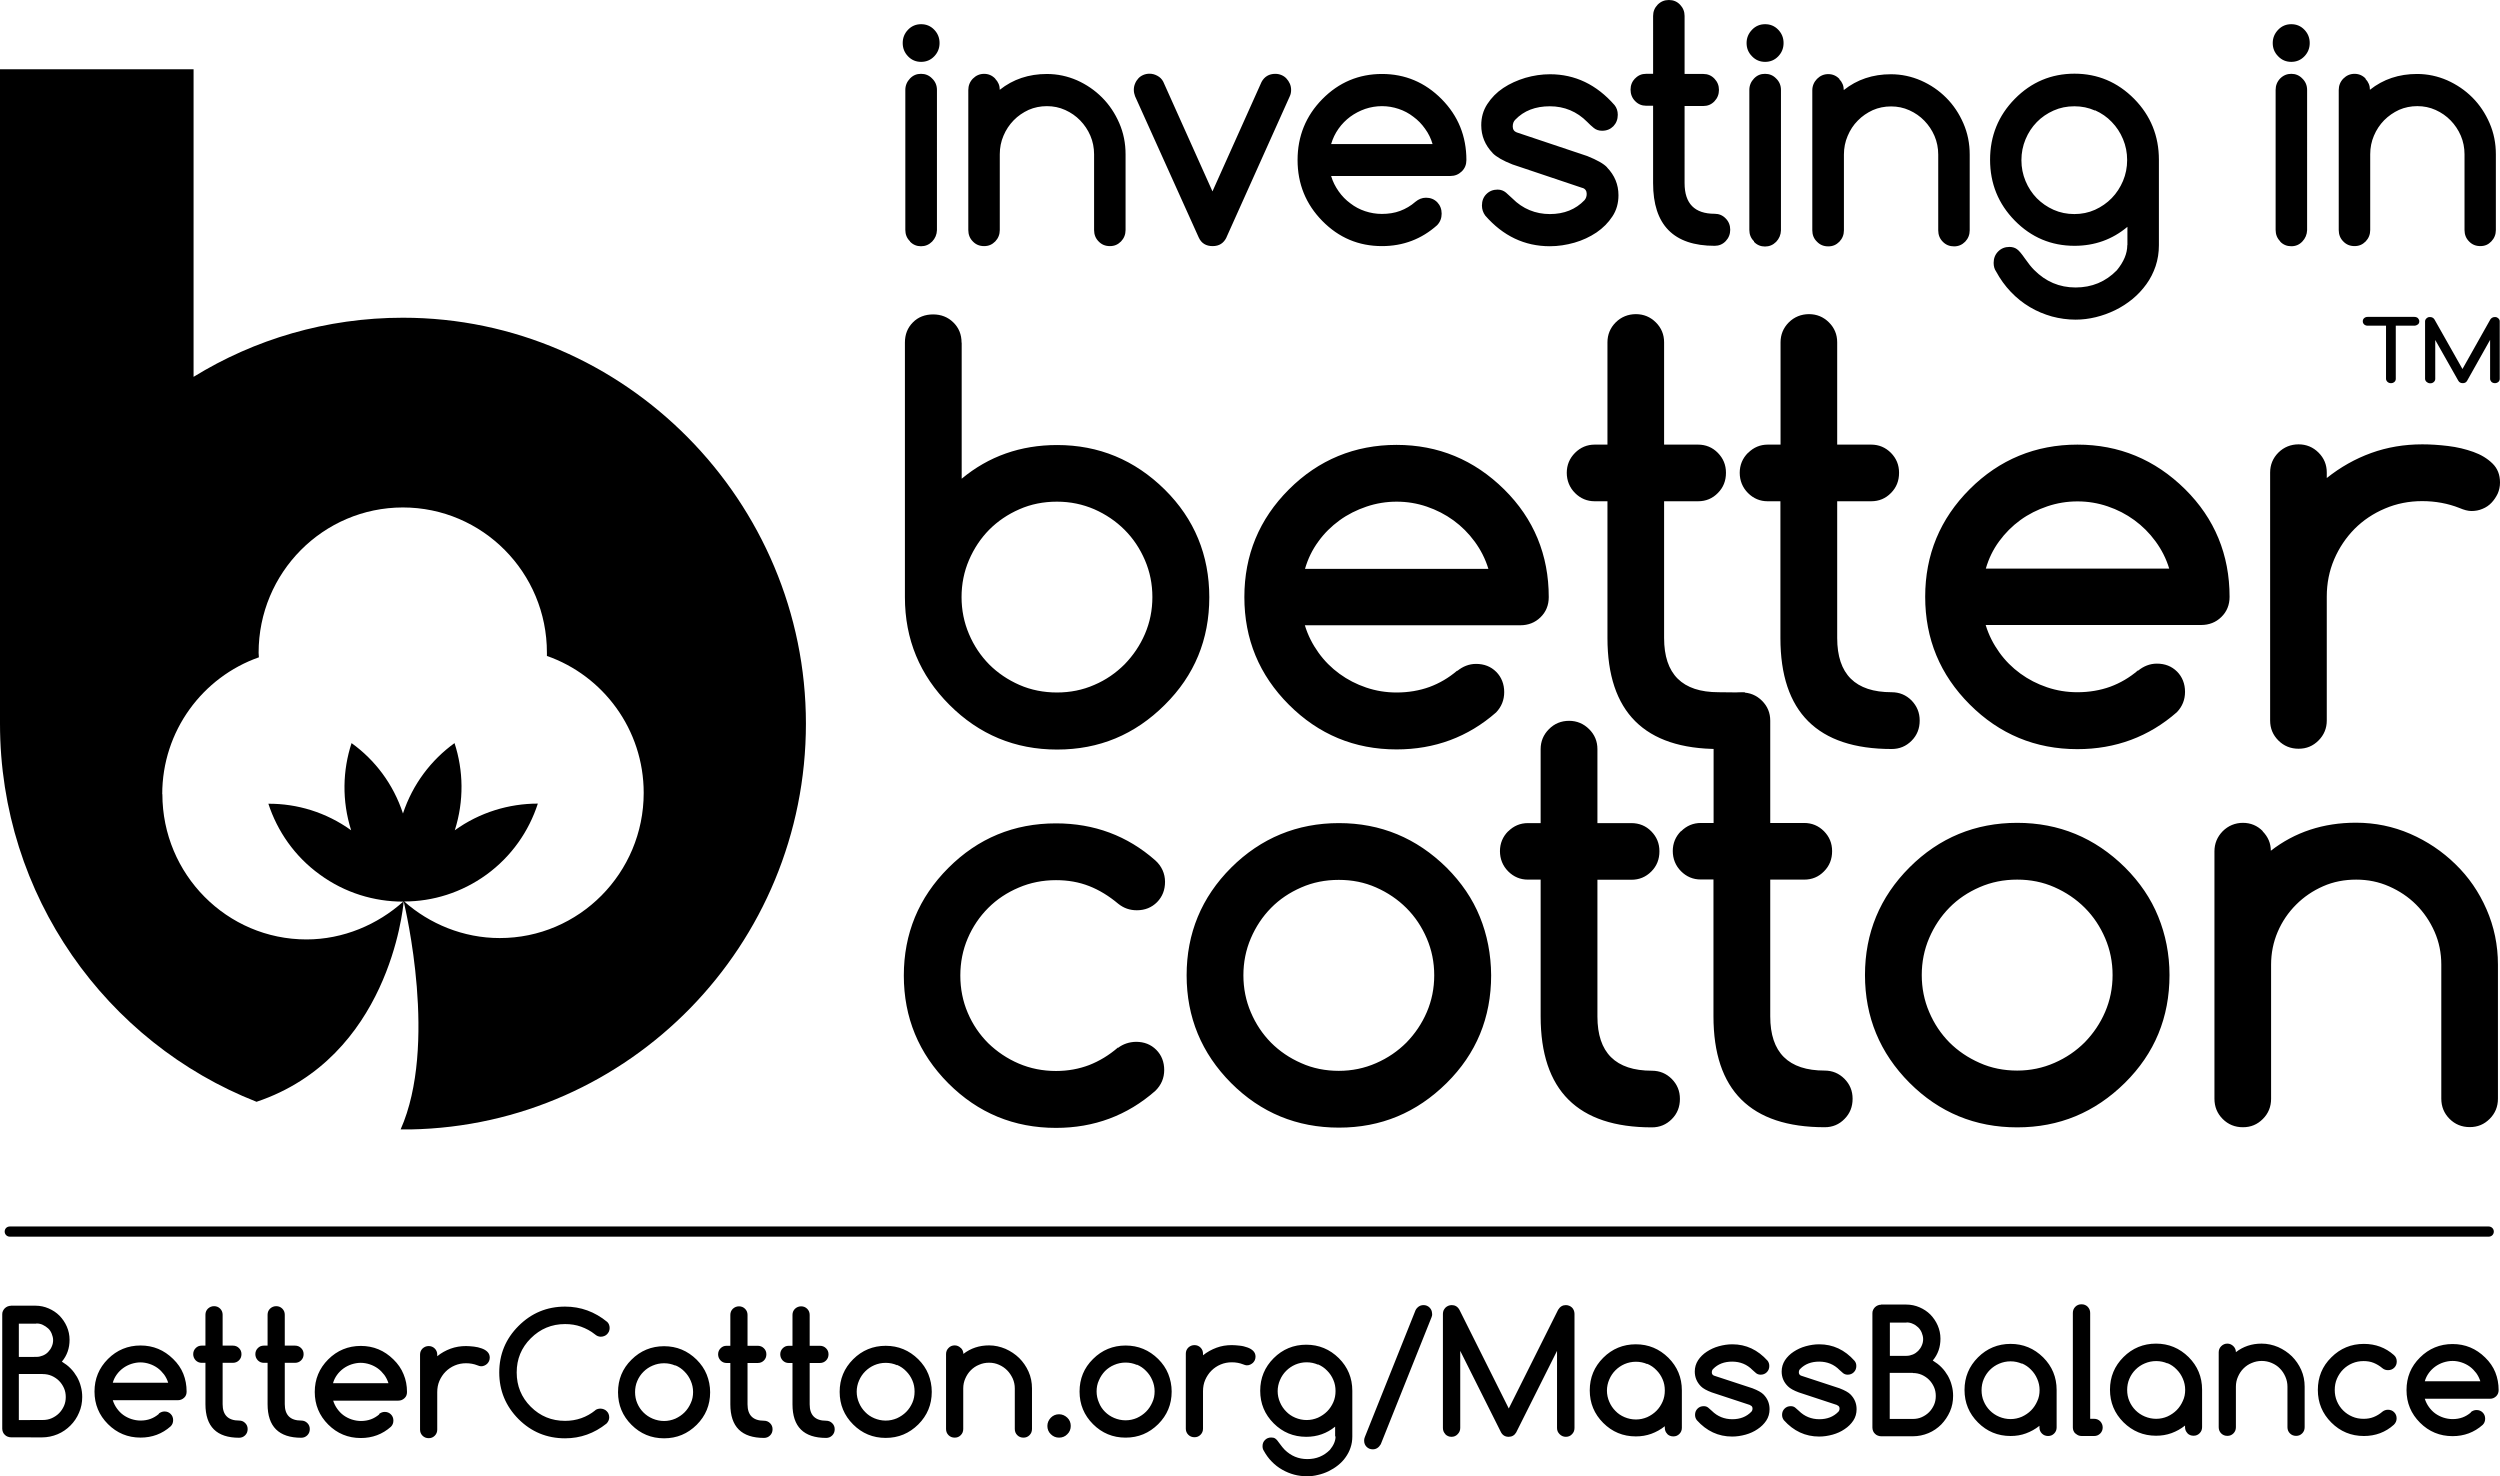
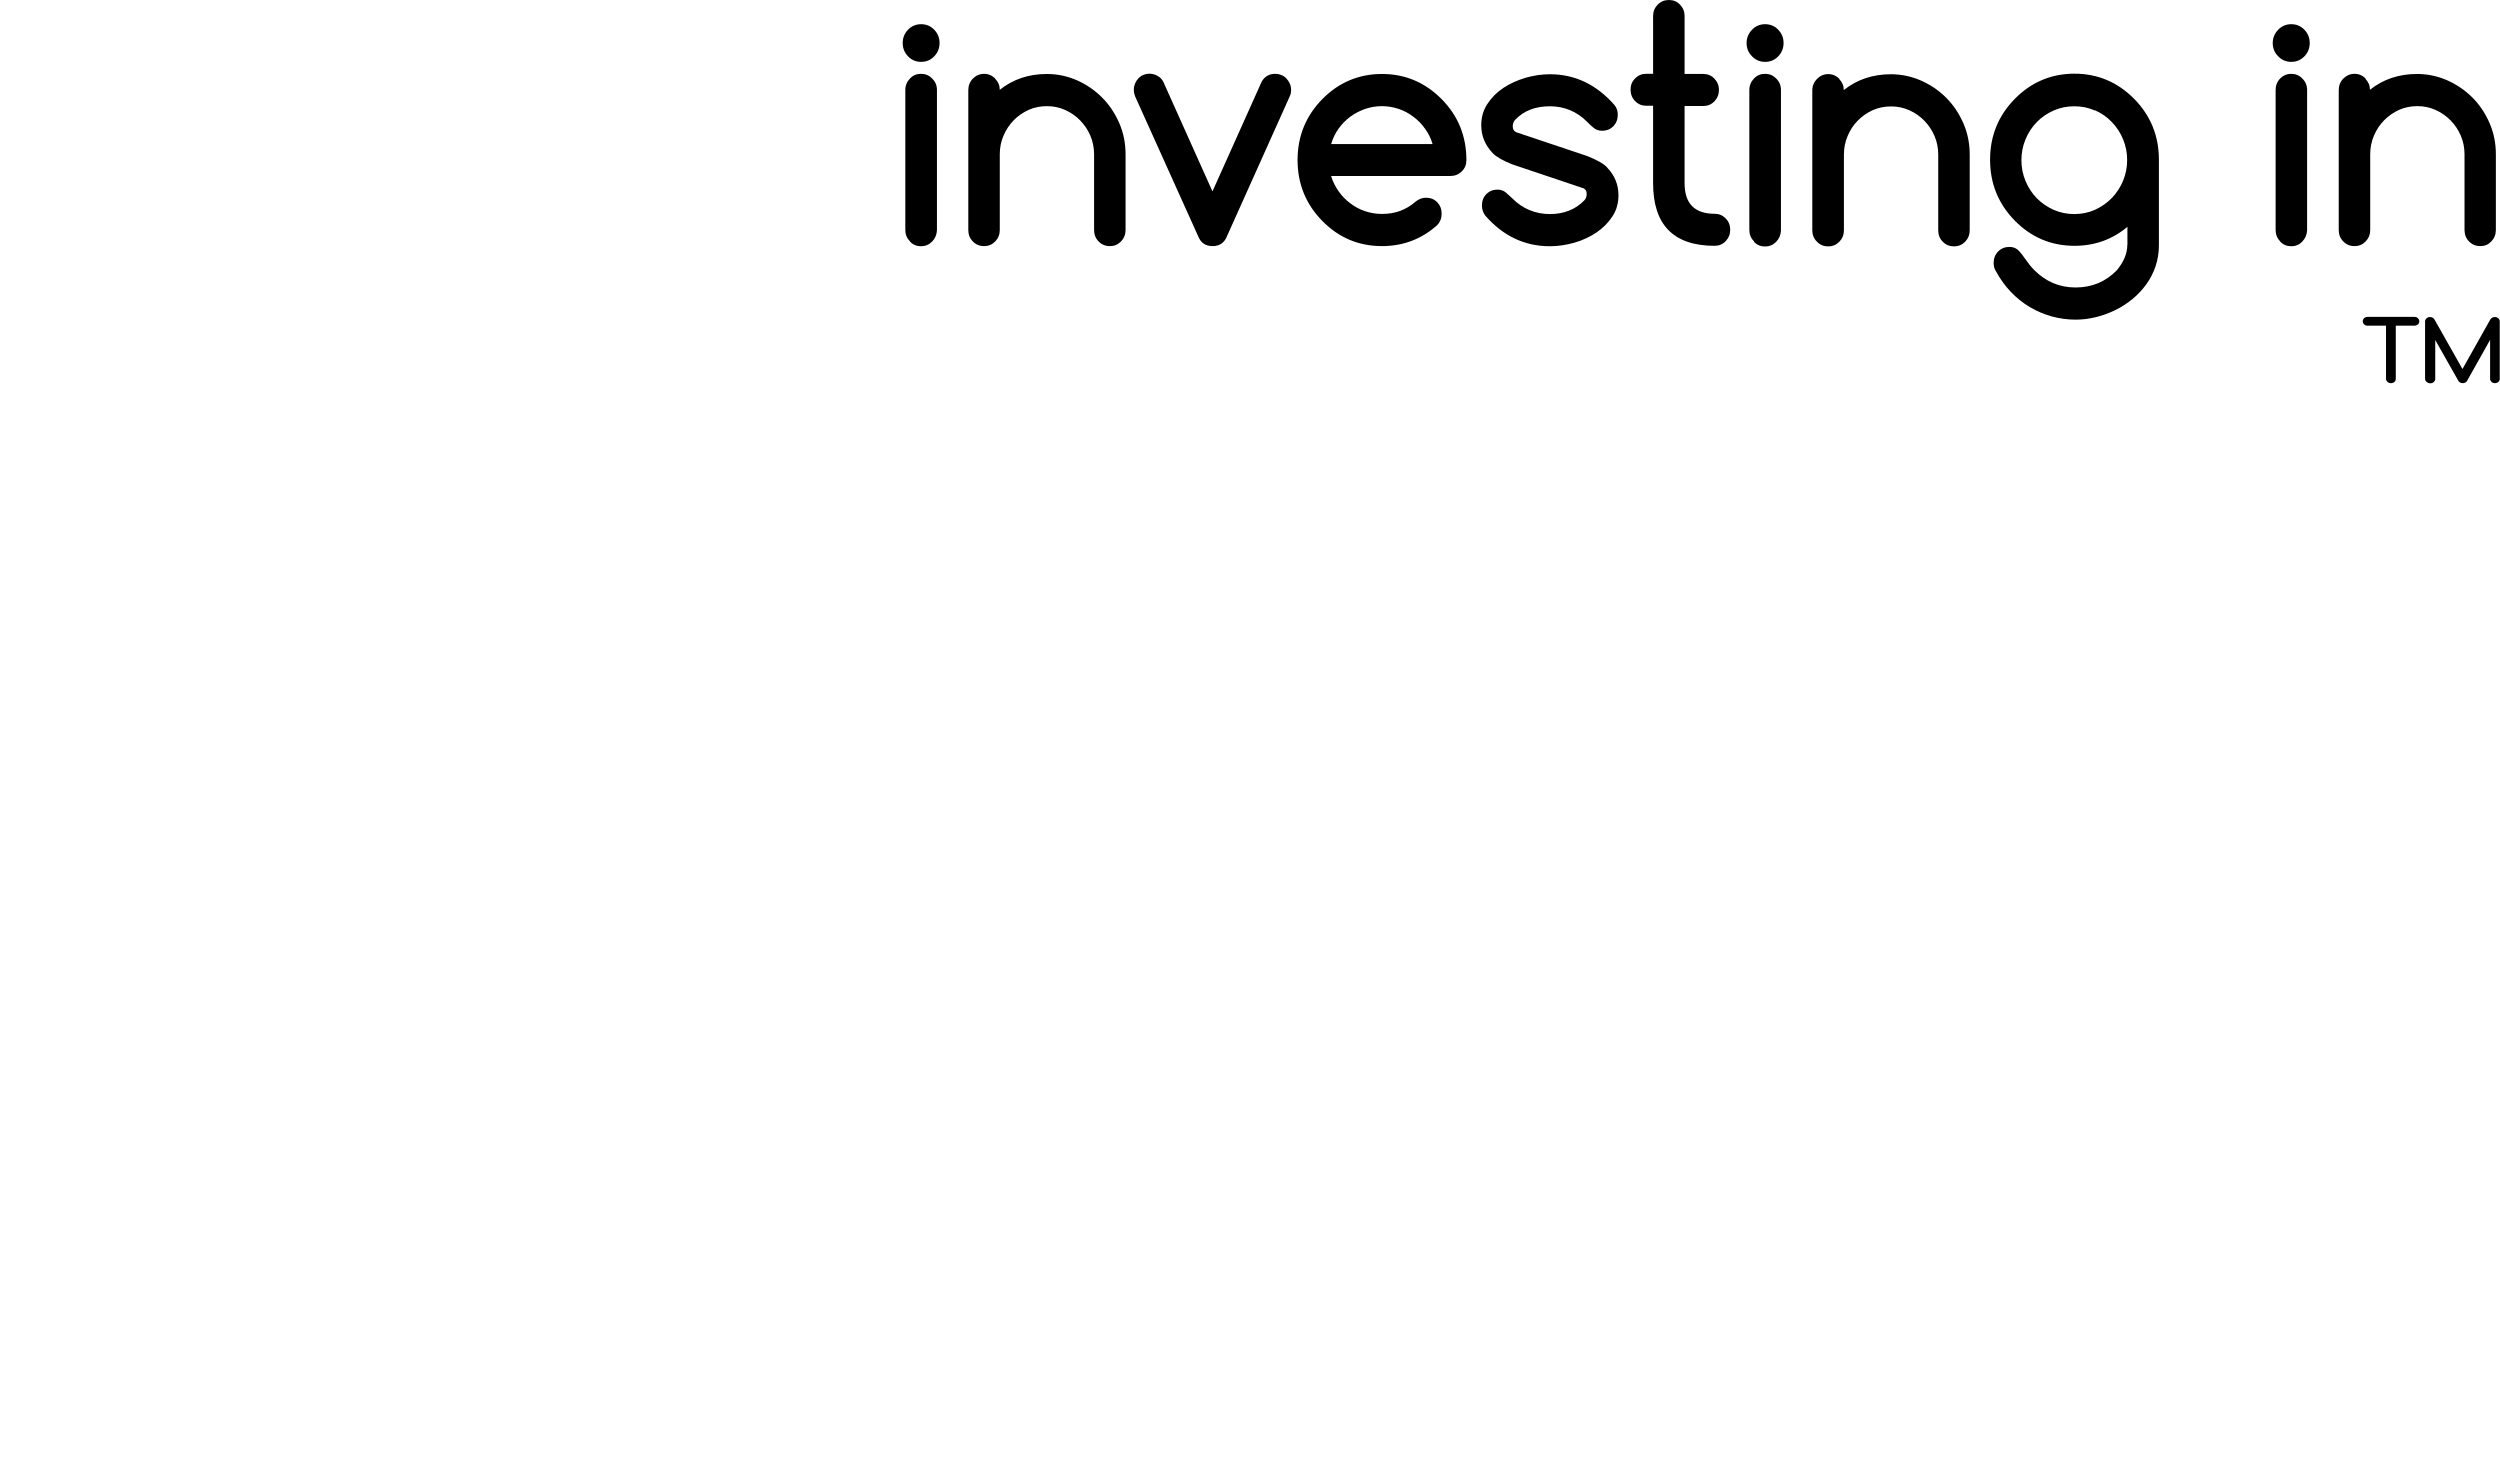
<svg xmlns="http://www.w3.org/2000/svg" id="a" viewBox="0 0 181.84 107.37">
  <path d="M176.52,27.79c.07,.06,.15,.09,.25,.09s.18-.03,.25-.09,.11-.14,.11-.23v-2.83l1.67,2.95c.07,.13,.18,.19,.33,.19,.14,0,.24-.05,.31-.16l1.68-2.99v2.83c0,.09,.04,.16,.1,.23,.07,.06,.16,.09,.25,.09s.18-.03,.25-.09,.1-.14,.1-.23v-4.18s0-.08-.03-.12c-.02-.04-.04-.07-.08-.1-.03-.03-.07-.05-.11-.07s-.09-.02-.14-.02c-.13,0-.24,.06-.32,.17l-2.03,3.61-2.04-3.61c-.07-.11-.18-.17-.32-.17-.05,0-.1,0-.14,.02s-.08,.04-.11,.07c-.03,.03-.06,.06-.08,.1s-.03,.08-.03,.12v4.18c0,.09,.04,.16,.11,.23m-.63-4.18c.07-.06,.1-.14,.1-.23s-.04-.16-.1-.23c-.07-.06-.16-.09-.26-.09h-3.4c-.1,0-.18,.03-.25,.09s-.1,.14-.1,.23,.03,.16,.1,.23c.07,.06,.16,.09,.25,.09h1.34v3.86c0,.09,.04,.16,.11,.23,.07,.06,.15,.09,.25,.09s.18-.03,.25-.09,.1-.14,.1-.23v-3.86h1.34c.1,0,.18-.03,.26-.09" />
-   <path d="M164.59,60.46c-.4-.41-.89-.61-1.45-.61s-1.07,.21-1.47,.61c-.4,.41-.6,.9-.6,1.46v18c0,.58,.2,1.07,.6,1.47,.4,.4,.89,.6,1.47,.6s1.05-.2,1.45-.6,.6-.89,.6-1.47v-9.75c0-.84,.16-1.64,.48-2.39,.32-.75,.77-1.41,1.34-1.98,.57-.57,1.22-1.01,1.97-1.34s1.55-.48,2.4-.48,1.64,.16,2.39,.49,1.41,.77,1.97,1.33c.56,.56,1.01,1.22,1.34,1.97s.49,1.55,.49,2.39v9.75c0,.58,.2,1.07,.6,1.47,.4,.4,.89,.6,1.47,.6s1.05-.2,1.45-.6,.6-.89,.6-1.47v-9.75c0-1.42-.28-2.76-.83-4.02-.55-1.26-1.3-2.35-2.26-3.28-.95-.93-2.05-1.67-3.29-2.21-1.25-.54-2.56-.81-3.95-.81-2.37,0-4.44,.68-6.19,2.04,0-.54-.2-1.01-.6-1.42m-15.14,4.07c.84,.37,1.58,.87,2.21,1.5s1.12,1.37,1.48,2.21,.54,1.73,.54,2.68-.18,1.84-.54,2.68c-.36,.84-.86,1.57-1.48,2.21-.63,.63-1.36,1.13-2.21,1.5-.84,.37-1.75,.56-2.71,.56s-1.89-.18-2.73-.56c-.84-.37-1.58-.87-2.2-1.49-.62-.63-1.11-1.36-1.47-2.21-.36-.84-.54-1.74-.54-2.69s.18-1.85,.54-2.69c.36-.84,.85-1.58,1.47-2.21s1.35-1.12,2.2-1.49,1.75-.55,2.73-.55,1.87,.18,2.71,.55m7.55,2.14c-.53-1.31-1.34-2.5-2.42-3.58-2.19-2.16-4.8-3.24-7.84-3.24s-5.67,1.08-7.83,3.24c-2.16,2.16-3.24,4.78-3.24,7.83s1.08,5.67,3.24,7.84c2.16,2.16,4.77,3.24,7.83,3.24s5.65-1.08,7.84-3.24c2.16-2.14,3.24-4.75,3.24-7.84,0-1.53-.29-2.95-.82-4.25m-34.71-6.22c-.4,.4-.6,.89-.6,1.45s.2,1.07,.6,1.47,.88,.6,1.43,.6h.93v9.95c0,5.38,2.7,8.07,8.09,8.07,.57,0,1.05-.2,1.44-.6,.4-.4,.59-.89,.59-1.47s-.2-1.05-.59-1.45c-.4-.4-.88-.6-1.44-.6-2.64,0-3.96-1.31-3.96-3.94v-9.95h2.47c.57,0,1.05-.2,1.44-.6,.4-.4,.59-.89,.59-1.47s-.2-1.05-.59-1.45c-.4-.4-.88-.6-1.44-.6h-2.47v-7.44c0-.57-.2-1.05-.6-1.45-.4-.4-.89-.6-1.45-.6s-1.07,.2-1.47,.6c-.4,.4-.6,.89-.6,1.45v7.44h-.93c-.55,0-1.03,.2-1.43,.6m-12.58,0c-.4,.4-.6,.89-.6,1.45s.2,1.07,.6,1.47,.88,.6,1.43,.6h.93v9.95c0,5.38,2.7,8.07,8.09,8.07,.57,0,1.05-.2,1.45-.6,.4-.4,.59-.89,.59-1.47s-.2-1.05-.59-1.45c-.4-.4-.88-.6-1.45-.6-2.64,0-3.96-1.31-3.96-3.94v-9.95h2.47c.57,0,1.05-.2,1.45-.6,.4-.4,.59-.89,.59-1.47s-.2-1.05-.59-1.45-.88-.6-1.45-.6h-2.47v-5.38c0-.57-.2-1.05-.6-1.45s-.89-.61-1.46-.61-1.07,.2-1.47,.61c-.4,.4-.6,.89-.6,1.45v5.38h-.93c-.55,0-1.03,.2-1.43,.6m-9.61,4.08c.84,.37,1.58,.87,2.21,1.5s1.12,1.37,1.48,2.21,.54,1.73,.54,2.68-.18,1.84-.54,2.68c-.36,.84-.86,1.57-1.48,2.21-.63,.63-1.36,1.13-2.21,1.5-.84,.37-1.75,.56-2.71,.56s-1.89-.18-2.73-.56c-.85-.37-1.58-.87-2.2-1.49-.62-.63-1.11-1.36-1.47-2.21-.36-.84-.54-1.74-.54-2.69s.18-1.85,.54-2.69c.36-.84,.85-1.58,1.47-2.21s1.35-1.12,2.2-1.49c.84-.37,1.75-.55,2.73-.55s1.87,.18,2.71,.55m7.55,2.14c-.53-1.31-1.34-2.5-2.42-3.58-2.19-2.16-4.8-3.24-7.83-3.24s-5.67,1.08-7.84,3.24c-2.16,2.16-3.24,4.78-3.24,7.83s1.08,5.67,3.24,7.84c2.16,2.16,4.78,3.24,7.84,3.24s5.64-1.08,7.83-3.24c2.16-2.14,3.24-4.75,3.24-7.84-.01-1.53-.29-2.95-.82-4.25m-26.32,9.5c-.66,.57-1.36,.99-2.1,1.28-.74,.28-1.54,.43-2.41,.43-.96,0-1.87-.18-2.71-.54s-1.58-.86-2.22-1.48c-.63-.63-1.13-1.36-1.49-2.21-.36-.84-.54-1.75-.54-2.71s.18-1.87,.54-2.71,.86-1.58,1.49-2.21,1.37-1.12,2.22-1.48c.84-.36,1.75-.54,2.71-.54,.87,0,1.67,.14,2.41,.43,.74,.29,1.44,.72,2.12,1.29,.4,.32,.84,.47,1.35,.47,.59,0,1.08-.2,1.47-.59,.39-.4,.58-.89,.58-1.48s-.24-1.14-.71-1.56c-2.03-1.79-4.44-2.69-7.22-2.69-3.06,0-5.67,1.08-7.83,3.24s-3.24,4.78-3.24,7.83,1.08,5.67,3.24,7.84c2.16,2.16,4.77,3.24,7.83,3.24,2.77,0,5.18-.9,7.22-2.69,.44-.43,.65-.94,.65-1.52s-.19-1.08-.58-1.47-.88-.58-1.47-.58c-.5,.01-.94,.16-1.31,.44" />
-   <path d="M168.64,32.92c-.4-.4-.89-.6-1.45-.6s-1.07,.2-1.47,.6c-.4,.4-.6,.89-.6,1.45v18.04c0,.57,.2,1.05,.6,1.45,.4,.4,.89,.6,1.47,.6s1.05-.2,1.45-.6c.4-.4,.6-.89,.6-1.45v-9.02c0-.96,.18-1.87,.54-2.71s.86-1.58,1.48-2.21c.63-.63,1.36-1.12,2.21-1.48,.84-.36,1.75-.54,2.71-.54s1.88,.17,2.71,.5c.33,.14,.62,.22,.87,.22,.29,0,.56-.05,.81-.16,.25-.1,.47-.25,.65-.44s.33-.41,.45-.66c.11-.25,.17-.52,.17-.81,0-.57-.18-1.03-.55-1.39-.37-.36-.83-.64-1.39-.84s-1.17-.35-1.84-.43c-.66-.08-1.29-.12-1.87-.12-1.32,0-2.56,.21-3.72,.63-1.16,.42-2.24,1.03-3.23,1.82v-.4c0-.57-.2-1.05-.6-1.45m-13.13,15.84c-.62,.53-1.29,.92-2.02,1.19-.72,.26-1.52,.4-2.39,.4-.77,0-1.5-.12-2.21-.36s-1.35-.57-1.94-1-1.1-.94-1.53-1.54c-.43-.6-.77-1.26-.99-1.99h15.67c.58,0,1.07-.19,1.47-.58,.4-.39,.6-.88,.6-1.47,0-1.53-.27-2.95-.81-4.26s-1.35-2.5-2.43-3.57c-2.19-2.16-4.8-3.24-7.83-3.24s-5.67,1.08-7.83,3.24-3.24,4.77-3.24,7.83,1.08,5.67,3.24,7.83c2.16,2.16,4.77,3.25,7.83,3.25,2.78,0,5.2-.9,7.24-2.69,.39-.41,.59-.9,.59-1.48s-.2-1.09-.58-1.47c-.39-.39-.88-.58-1.47-.58-.51,0-.97,.19-1.36,.51m-11.08-7.42c.21-.73,.53-1.39,.97-1.99,.44-.6,.95-1.11,1.54-1.54s1.25-.76,1.96-1,1.44-.36,2.2-.36,1.48,.12,2.19,.36,1.35,.57,1.94,1,1.1,.94,1.54,1.54c.44,.6,.78,1.26,1,1.99h-13.34Zm-17.3-8.42c-.4,.4-.6,.89-.6,1.45s.2,1.07,.6,1.47,.88,.6,1.43,.6h.93v9.95c0,5.38,2.7,8.07,8.09,8.07,.57,0,1.05-.2,1.45-.6,.4-.4,.59-.89,.59-1.47s-.2-1.05-.59-1.46c-.4-.4-.88-.6-1.45-.6-2.64,0-3.96-1.31-3.96-3.94v-9.95h2.47c.57,0,1.05-.2,1.44-.6,.4-.4,.59-.89,.59-1.47s-.2-1.05-.59-1.45c-.4-.4-.88-.6-1.44-.6h-2.47v-7.44c0-.57-.2-1.05-.6-1.45-.4-.4-.89-.6-1.45-.6s-1.07,.2-1.47,.6-.6,.89-.6,1.45v7.44h-.93c-.55,0-1.03,.2-1.43,.6m-12.59,0c-.4,.4-.6,.89-.6,1.45s.2,1.07,.6,1.47,.88,.6,1.43,.6h.93v9.95c0,5.38,2.7,8.07,8.09,8.07,.57,0,1.05-.2,1.44-.6,.4-.4,.59-.89,.59-1.47s.26-1.64-.14-2.04c0,0-1.34-.02-1.9-.02-2.64,0-3.96-1.31-3.96-3.94v-9.95h2.47c.57,0,1.05-.2,1.44-.6,.4-.4,.59-.89,.59-1.47s-.2-1.05-.59-1.45-.88-.6-1.44-.6h-2.47v-7.44c0-.57-.2-1.05-.6-1.45-.4-.4-.89-.6-1.45-.6s-1.07,.2-1.47,.6-.6,.89-.6,1.45v7.44h-.93c-.55,0-1.03,.2-1.43,.6m-8.57,15.84c-.62,.53-1.29,.92-2.02,1.19-.72,.26-1.52,.4-2.39,.4-.77,0-1.5-.12-2.21-.36s-1.35-.57-1.94-1c-.59-.43-1.1-.94-1.53-1.54-.43-.6-.77-1.26-.99-1.99h15.67c.58,0,1.07-.19,1.47-.58,.4-.39,.6-.88,.6-1.47,0-1.53-.27-2.95-.81-4.26s-1.35-2.5-2.43-3.57c-2.19-2.16-4.8-3.24-7.83-3.24s-5.67,1.08-7.83,3.24-3.24,4.77-3.24,7.83,1.08,5.67,3.24,7.83c2.16,2.16,4.77,3.25,7.83,3.25,2.78,0,5.2-.9,7.24-2.69,.39-.41,.59-.9,.59-1.48s-.2-1.09-.58-1.47c-.39-.39-.88-.58-1.47-.58-.51,0-.97,.19-1.36,.51m-11.08-7.42c.21-.73,.53-1.39,.97-1.99,.43-.6,.95-1.11,1.54-1.54,.59-.43,1.25-.76,1.96-1s1.44-.36,2.2-.36,1.48,.12,2.19,.36c.7,.24,1.35,.57,1.94,1,.59,.43,1.1,.94,1.54,1.54,.44,.6,.78,1.26,1,1.99h-13.34Zm-24.98-16.46c0-.59-.2-1.08-.6-1.47s-.89-.58-1.47-.58-1.09,.19-1.47,.58c-.39,.39-.58,.88-.58,1.47v18.52c0,3.06,1.08,5.67,3.24,7.83,2.16,2.16,4.77,3.25,7.83,3.25s5.65-1.08,7.83-3.25c2.16-2.14,3.24-4.75,3.24-7.83,0-1.53-.27-2.95-.81-4.26s-1.35-2.5-2.43-3.57c-2.19-2.16-4.8-3.24-7.83-3.24-2.66,0-4.98,.82-6.94,2.45v-9.89h0Zm4.21,24.9c-.84-.37-1.58-.87-2.2-1.49-.62-.63-1.11-1.36-1.47-2.21s-.54-1.74-.54-2.69,.18-1.85,.54-2.69,.85-1.58,1.47-2.21c.62-.62,1.35-1.12,2.2-1.49,.84-.37,1.75-.55,2.73-.55s1.87,.19,2.71,.55c.84,.37,1.58,.87,2.21,1.5s1.12,1.37,1.48,2.21,.54,1.73,.54,2.68-.18,1.84-.54,2.68-.86,1.57-1.48,2.21c-.63,.63-1.36,1.14-2.21,1.5-.84,.37-1.75,.55-2.71,.55s-1.89-.18-2.73-.55" />
-   <path d="M11.8,57.77c0-4.61,2.94-8.52,7.03-9.96,0-.11-.02-.21-.02-.33,0-5.83,4.69-10.56,10.49-10.57,5.79,0,10.49,4.73,10.48,10.57,0,.07,0,.14,0,.23,4.09,1.43,7.04,5.35,7.04,9.96,0,5.83-4.7,10.57-10.48,10.56-2.64,0-5.1-1.03-6.94-2.66,2.08,0,4.17-.64,5.98-1.95,1.83-1.33,3.09-3.16,3.74-5.17-2.09,0-4.22,.63-6.04,1.94,.68-2.14,.63-4.35-.02-6.34-1.7,1.23-3.04,2.98-3.75,5.12-.7-2.14-2.04-3.9-3.74-5.12-.65,1.99-.71,4.19-.03,6.34-1.82-1.31-3.93-1.94-6.02-1.93,.65,1.99,1.91,3.83,3.74,5.15,1.83,1.34,3.96,1.97,6.06,1.97h.01c-1.86,1.67-4.36,2.75-7.04,2.75-5.78,0-10.48-4.73-10.48-10.57M0,5.04V52.64c0,12.52,7.74,23.21,18.66,27.5h0c9.58-3.22,10.65-13.96,10.7-14.55h.01c.12,.54,2.48,10.45-.23,16.56h.72c15.93-.3,28.76-13.4,28.76-29.52s-13.12-29.52-29.31-29.52c-5.58,0-10.8,1.57-15.23,4.3V5.04H0Z" />
  <path d="M172.07,5.72c-.22-.23-.49-.35-.81-.35s-.59,.12-.82,.35c-.22,.23-.33,.51-.33,.83v10.18c0,.33,.11,.61,.33,.83,.22,.23,.49,.34,.82,.34s.58-.11,.81-.34c.22-.23,.33-.51,.33-.83v-5.51c0-.48,.09-.93,.27-1.35,.18-.43,.43-.8,.74-1.12,.32-.32,.68-.57,1.09-.76,.41-.18,.86-.27,1.33-.27s.91,.09,1.33,.28c.42,.19,.78,.44,1.09,.76,.31,.32,.56,.69,.74,1.11,.18,.42,.27,.88,.27,1.35v5.51c0,.33,.11,.61,.33,.83,.22,.23,.49,.34,.82,.34s.58-.11,.8-.34,.33-.51,.33-.83v-5.51c0-.8-.15-1.56-.46-2.27-.31-.71-.72-1.33-1.25-1.86s-1.14-.94-1.83-1.25c-.69-.3-1.42-.46-2.19-.46-1.32,0-2.46,.38-3.43,1.15,0-.31-.11-.57-.33-.8m-6.2,11.84c.22,.23,.49,.34,.81,.34s.58-.11,.8-.34,.34-.51,.35-.83V6.54c0-.33-.12-.61-.35-.83-.22-.23-.49-.34-.8-.34s-.58,.11-.81,.34c-.22,.23-.33,.51-.33,.83v10.18c0,.33,.11,.61,.33,.83m1.76-15.39c-.26-.27-.58-.4-.95-.4s-.69,.13-.95,.4-.4,.59-.4,.97,.13,.7,.4,.97c.26,.27,.58,.4,.95,.4s.69-.13,.95-.4,.39-.59,.39-.97-.13-.7-.39-.97m-12.88,15.68c0,.59-.25,1.2-.76,1.82-.82,.84-1.82,1.25-3,1.25s-2.18-.43-3.02-1.28c-.19-.19-.41-.46-.66-.82s-.44-.59-.59-.69c-.14-.1-.32-.16-.54-.16-.33,0-.6,.11-.82,.33s-.33,.5-.33,.83c0,.25,.06,.46,.18,.63,.29,.54,.65,1.04,1.07,1.48,.42,.44,.88,.81,1.39,1.11,.5,.3,1.04,.52,1.6,.68,.56,.15,1.14,.23,1.72,.23,.49,0,.98-.06,1.47-.18s.96-.29,1.41-.51,.87-.49,1.26-.81,.72-.68,1.01-1.08,.51-.84,.67-1.31c.16-.48,.24-.99,.24-1.52v-6.22c0-1.73-.6-3.21-1.8-4.43-1.21-1.22-2.66-1.83-4.34-1.83s-3.14,.61-4.34,1.83-1.8,2.7-1.8,4.43,.6,3.21,1.8,4.43c1.2,1.22,2.65,1.83,4.34,1.83,1.47,0,2.75-.46,3.85-1.38v1.33h-.01Zm-2.35-9.82c.47,.21,.88,.49,1.22,.85,.35,.36,.62,.77,.82,1.25s.3,.98,.3,1.52-.1,1.04-.3,1.52c-.2,.47-.47,.89-.82,1.25s-.76,.64-1.22,.85c-.47,.21-.97,.31-1.5,.31s-1.04-.1-1.51-.31-.87-.49-1.22-.84c-.34-.35-.62-.77-.82-1.25-.2-.48-.3-.98-.3-1.52s.1-1.04,.3-1.52c.2-.48,.47-.89,.82-1.25,.34-.35,.75-.63,1.22-.84s.97-.31,1.51-.31,1.03,.1,1.5,.31m-18.59-2.3c-.22-.23-.49-.35-.81-.35s-.59,.12-.82,.35c-.22,.23-.34,.51-.34,.83v10.18c0,.33,.11,.61,.34,.83,.22,.23,.49,.34,.82,.34s.58-.11,.81-.34c.22-.23,.33-.51,.33-.83v-5.51c0-.48,.09-.93,.27-1.35,.18-.43,.42-.8,.74-1.12,.31-.32,.68-.57,1.09-.76,.41-.18,.86-.27,1.33-.27s.91,.09,1.33,.28c.42,.19,.78,.44,1.09,.76,.31,.32,.56,.69,.74,1.11,.18,.42,.27,.88,.27,1.35v5.51c0,.33,.11,.61,.33,.83,.22,.23,.5,.34,.82,.34s.58-.11,.81-.34c.22-.23,.33-.51,.33-.83v-5.51c0-.8-.15-1.56-.46-2.27-.31-.71-.72-1.33-1.25-1.86s-1.13-.94-1.83-1.25c-.69-.3-1.42-.46-2.19-.46-1.32,0-2.46,.38-3.43,1.15,0-.31-.11-.57-.33-.8m-6.2,11.84c.22,.23,.49,.34,.8,.34s.58-.11,.81-.34c.22-.23,.34-.51,.35-.83V6.54c0-.33-.12-.61-.35-.83-.22-.23-.49-.34-.81-.34s-.58,.11-.8,.34-.34,.51-.34,.83v10.18c0,.33,.11,.61,.34,.83m1.76-15.39c-.26-.27-.58-.4-.95-.4s-.69,.13-.95,.4c-.26,.27-.4,.59-.4,.97s.13,.7,.4,.97c.26,.27,.58,.4,.95,.4s.69-.13,.95-.4,.39-.59,.39-.97-.13-.7-.39-.97m-10.41,3.54c-.22,.23-.33,.5-.33,.82s.11,.61,.33,.83c.22,.23,.49,.34,.79,.34h.52v5.63c0,3.04,1.49,4.56,4.48,4.56,.31,0,.58-.11,.8-.34s.33-.51,.33-.83-.11-.6-.33-.82c-.22-.23-.49-.34-.8-.34-1.46,0-2.19-.74-2.19-2.23V7.71h1.37c.31,0,.58-.11,.8-.34s.33-.51,.33-.83-.11-.59-.33-.82-.49-.34-.8-.34h-1.37V1.16c0-.32-.11-.59-.33-.82-.22-.23-.49-.34-.81-.34s-.59,.11-.82,.34c-.22,.23-.33,.5-.33,.82V5.37h-.52c-.31,0-.57,.11-.79,.34m-3.82,7.95c.2,.08,.3,.23,.3,.44,0,.18-.05,.33-.16,.46-.64,.67-1.48,1.01-2.52,1.01s-1.98-.38-2.73-1.14c-.14-.13-.29-.27-.46-.42-.17-.14-.37-.22-.61-.22-.33,0-.6,.11-.82,.33s-.32,.5-.32,.83c0,.27,.08,.51,.24,.73,1.29,1.48,2.86,2.23,4.7,2.23,.6,0,1.19-.09,1.79-.26,.59-.17,1.12-.42,1.6-.74,.47-.32,.86-.71,1.16-1.17,.3-.45,.44-.97,.44-1.54,0-.78-.28-1.45-.83-2.02h.01c-.25-.27-.73-.54-1.45-.83l-5.13-1.72c-.19-.07-.29-.22-.29-.43s.06-.37,.18-.49c.63-.66,1.47-.98,2.52-.98s1.97,.38,2.72,1.14c.15,.16,.31,.3,.48,.44,.16,.13,.36,.2,.6,.2,.33,0,.6-.11,.82-.33,.21-.22,.32-.5,.32-.83,0-.28-.08-.51-.23-.7-1.31-1.5-2.88-2.25-4.7-2.25-.6,0-1.2,.09-1.79,.26-.59,.18-1.13,.42-1.61,.74-.48,.32-.86,.71-1.16,1.17s-.44,.97-.44,1.54c0,.77,.28,1.45,.83,2.02h-.01c.28,.28,.76,.56,1.45,.83l5.12,1.72-.02-.02Zm-12.15,1.01c-.34,.3-.72,.52-1.12,.67s-.85,.22-1.33,.22c-.42,0-.83-.07-1.22-.2s-.75-.32-1.07-.57c-.33-.24-.61-.53-.85-.87s-.43-.71-.55-1.12h8.68c.32,0,.59-.11,.82-.33s.34-.5,.34-.83c0-.86-.15-1.67-.45-2.41-.3-.74-.75-1.41-1.35-2.02-1.21-1.22-2.66-1.83-4.34-1.83s-3.14,.61-4.34,1.83-1.8,2.7-1.8,4.43,.6,3.21,1.8,4.43c1.2,1.22,2.64,1.83,4.34,1.83,1.54,0,2.88-.51,4.01-1.52,.22-.23,.33-.51,.33-.84s-.11-.61-.32-.83c-.22-.22-.49-.33-.82-.33-.29,0-.54,.11-.76,.29m-6.14-4.19c.12-.41,.3-.78,.54-1.12s.53-.63,.85-.87c.33-.24,.69-.43,1.09-.57,.39-.13,.8-.2,1.22-.2s.82,.07,1.21,.2,.75,.32,1.07,.57c.33,.24,.61,.53,.85,.87,.25,.34,.43,.71,.55,1.12h-7.38Zm-7.62,6.8l4.61-10.27c.07-.14,.1-.3,.1-.47,0-.16-.03-.31-.09-.45s-.15-.27-.25-.38-.22-.19-.36-.25-.29-.09-.45-.09c-.45,0-.79,.2-1,.59l-3.57,7.96-3.58-7.98c-.1-.19-.24-.33-.43-.43-.18-.1-.37-.15-.57-.15-.16,0-.31,.03-.45,.09s-.26,.14-.36,.25-.18,.23-.24,.38c-.06,.14-.09,.29-.09,.45s.03,.31,.09,.47l4.63,10.27c.19,.42,.53,.63,1.01,.63s.8-.21,1.01-.63m-16.82-11.55c-.22-.23-.49-.35-.81-.35s-.59,.12-.82,.35c-.22,.23-.33,.51-.33,.83v10.18c0,.33,.11,.61,.33,.83,.22,.23,.49,.34,.82,.34s.58-.11,.81-.34c.22-.23,.33-.51,.33-.83v-5.51c0-.48,.09-.93,.27-1.35,.18-.43,.43-.8,.74-1.12s.68-.57,1.09-.76c.41-.18,.86-.27,1.33-.27s.91,.09,1.33,.28c.42,.19,.78,.44,1.09,.76s.56,.69,.74,1.11,.27,.88,.27,1.35v5.51c0,.33,.11,.61,.33,.83,.22,.23,.49,.34,.82,.34s.58-.11,.81-.34c.22-.23,.33-.51,.33-.83v-5.51c0-.8-.15-1.56-.46-2.27-.31-.71-.72-1.33-1.25-1.86s-1.13-.94-1.82-1.25c-.69-.3-1.42-.46-2.19-.46-1.32,0-2.46,.38-3.43,1.15,0-.31-.11-.57-.33-.8m-6.2,11.84c.22,.23,.49,.34,.8,.34s.58-.11,.81-.34c.22-.23,.34-.51,.35-.83V6.54c0-.33-.12-.61-.35-.83-.22-.23-.49-.34-.81-.34s-.58,.11-.8,.34-.34,.51-.34,.83v10.18c0,.33,.11,.61,.34,.83m1.76-15.39c-.26-.27-.58-.4-.95-.4s-.69,.13-.95,.4c-.26,.27-.39,.59-.39,.97s.13,.7,.39,.97,.58,.4,.95,.4,.69-.13,.95-.4c.26-.27,.39-.59,.39-.97s-.13-.7-.39-.97" />
-   <path d="M179.72,102.74c-.19,.16-.39,.28-.61,.36s-.46,.12-.72,.12c-.23,0-.45-.04-.67-.11-.21-.07-.41-.17-.59-.3-.18-.13-.33-.29-.46-.47s-.23-.38-.3-.6h4.74c.18,0,.32-.06,.45-.18,.12-.12,.18-.27,.18-.45,0-.46-.08-.89-.24-1.29s-.41-.76-.74-1.08c-.66-.65-1.45-.98-2.37-.98s-1.72,.33-2.37,.98c-.66,.65-.98,1.44-.98,2.37s.33,1.72,.98,2.37,1.44,.98,2.37,.98c.84,0,1.57-.27,2.19-.82,.12-.12,.18-.27,.18-.45s-.06-.33-.18-.45c-.12-.12-.27-.18-.45-.18-.16,0-.29,.06-.41,.15m-3.35-2.24c.06-.22,.16-.42,.29-.6,.13-.18,.29-.34,.47-.47,.18-.13,.38-.23,.59-.3,.22-.07,.44-.11,.67-.11s.45,.04,.66,.11,.41,.17,.59,.3c.18,.13,.33,.29,.47,.47,.13,.18,.23,.38,.3,.6h-4.04Zm-3.08,2.21c-.2,.17-.41,.3-.64,.39-.22,.09-.47,.13-.73,.13-.29,0-.57-.05-.82-.16-.26-.11-.48-.26-.67-.45-.19-.19-.34-.41-.45-.67-.11-.26-.16-.53-.16-.82s.05-.57,.16-.82,.26-.48,.45-.67c.19-.19,.41-.34,.67-.45s.53-.16,.82-.16c.26,0,.51,.04,.73,.13s.44,.22,.64,.39c.12,.1,.26,.14,.41,.14,.18,0,.33-.06,.45-.18s.18-.27,.18-.45c0-.19-.07-.35-.21-.47-.61-.54-1.34-.81-2.18-.81-.93,0-1.72,.33-2.37,.98-.66,.65-.98,1.44-.98,2.37s.33,1.72,.98,2.37,1.44,.98,2.37,.98c.84,0,1.57-.27,2.18-.82,.13-.13,.2-.28,.2-.46s-.06-.33-.18-.45c-.12-.12-.27-.18-.45-.18-.15,0-.28,.05-.39,.13m-10.85-4.75c-.12-.12-.27-.19-.44-.19s-.32,.06-.45,.19c-.12,.12-.18,.27-.18,.44v5.45c0,.18,.06,.33,.18,.45,.12,.12,.27,.18,.45,.18s.32-.06,.44-.18,.18-.27,.18-.45v-2.95c0-.26,.05-.5,.15-.72,.1-.23,.23-.43,.4-.6s.37-.31,.6-.4c.23-.1,.47-.15,.73-.15s.5,.05,.73,.15,.43,.23,.59,.4c.17,.17,.3,.37,.4,.6,.1,.23,.15,.47,.15,.72v2.95c0,.18,.06,.33,.18,.45,.12,.12,.27,.18,.45,.18s.32-.06,.44-.18,.18-.27,.18-.45v-2.95c0-.43-.08-.84-.25-1.22-.17-.38-.4-.71-.68-.99-.29-.28-.62-.5-1-.67-.38-.16-.78-.25-1.2-.25-.72,0-1.34,.21-1.87,.62,0-.16-.06-.31-.18-.43m-3.35,6.33c.12,.12,.27,.18,.45,.18s.32-.06,.44-.18,.18-.27,.18-.44v-2.73c0-.93-.33-1.72-.98-2.37-.66-.65-1.45-.98-2.37-.98s-1.72,.33-2.37,.98-.98,1.44-.98,2.37,.33,1.72,.98,2.37c.66,.65,1.45,.98,2.37,.98,.4,0,.77-.06,1.13-.19,.35-.13,.68-.31,.98-.55v.12c0,.17,.06,.32,.18,.44m-1.46-5.1c.26,.11,.48,.26,.67,.46,.19,.19,.34,.41,.45,.67,.11,.25,.17,.52,.17,.81s-.05,.56-.17,.81c-.11,.25-.26,.48-.45,.67-.19,.19-.41,.34-.67,.46-.25,.11-.53,.17-.82,.17s-.57-.06-.83-.17-.48-.26-.67-.45c-.19-.19-.34-.41-.45-.67-.11-.25-.16-.53-.16-.81s.05-.56,.16-.81c.11-.26,.26-.48,.45-.67,.19-.19,.41-.34,.67-.45s.53-.17,.83-.17,.57,.06,.82,.17m-6.68,5.1c.12,.12,.27,.18,.44,.18h.91c.17,0,.32-.06,.44-.18s.18-.27,.18-.44-.06-.32-.18-.45c-.12-.12-.27-.18-.44-.18h-.29v-7.7c0-.18-.06-.32-.18-.45-.12-.12-.27-.18-.45-.18s-.33,.06-.45,.18-.18,.27-.18,.45v8.33c0,.17,.06,.32,.18,.44m-2.43,0c.12,.12,.27,.18,.45,.18s.32-.06,.44-.18,.18-.27,.18-.44v-2.73c0-.93-.33-1.72-.98-2.37-.66-.65-1.45-.98-2.37-.98s-1.72,.33-2.37,.98-.98,1.44-.98,2.37,.33,1.72,.98,2.37,1.44,.98,2.37,.98c.4,0,.77-.06,1.12-.19,.35-.13,.68-.31,.98-.55v.12c0,.17,.06,.32,.18,.44m-1.46-5.1c.26,.11,.48,.26,.67,.46,.19,.19,.34,.41,.45,.67,.11,.25,.17,.52,.17,.81s-.05,.56-.17,.81c-.11,.25-.26,.48-.45,.67-.19,.19-.41,.34-.67,.46-.26,.11-.53,.17-.82,.17s-.57-.06-.83-.17-.48-.26-.67-.45c-.19-.19-.34-.41-.45-.67-.11-.25-.16-.53-.16-.81s.05-.56,.16-.81c.11-.26,.26-.48,.45-.67,.19-.19,.41-.34,.67-.45s.53-.17,.83-.17,.56,.06,.82,.17m-10.24-4.29c-.09,0-.17,.02-.24,.05-.08,.03-.14,.08-.2,.13-.06,.06-.1,.12-.14,.2s-.05,.16-.05,.25v8.31c0,.09,.02,.17,.05,.25s.08,.14,.14,.2,.12,.1,.2,.13,.16,.05,.24,.05h2.31c.4,0,.78-.08,1.14-.23s.67-.37,.93-.63c.26-.27,.47-.58,.63-.94s.23-.74,.23-1.14c0-.26-.03-.51-.1-.76-.06-.25-.16-.48-.28-.7-.13-.22-.28-.43-.46-.61-.18-.19-.4-.35-.64-.5,.38-.45,.56-.98,.56-1.59,0-.34-.07-.66-.2-.96-.13-.3-.31-.56-.53-.79-.23-.23-.49-.4-.79-.53-.3-.13-.62-.2-.96-.2h-1.84Zm2.31,4.97c.23,0,.44,.04,.65,.13,.2,.09,.38,.21,.53,.36s.27,.33,.36,.53,.13,.42,.13,.65-.04,.45-.13,.65c-.09,.2-.21,.38-.36,.53s-.33,.27-.53,.36c-.2,.09-.42,.13-.65,.13h-1.68v-3.35h1.68Zm-.46-3.68c.16,0,.32,.03,.46,.1,.15,.06,.27,.15,.39,.26,.11,.11,.2,.24,.26,.39s.1,.3,.1,.46-.03,.32-.1,.47c-.06,.15-.15,.27-.26,.39-.11,.11-.24,.2-.38,.26-.15,.06-.3,.1-.47,.1h-1.21v-2.42h1.21Zm-5.03,6.03c.11,.04,.16,.12,.16,.23,0,.1-.03,.18-.09,.24-.35,.36-.81,.54-1.38,.54s-1.08-.2-1.49-.61c-.08-.07-.16-.15-.25-.22-.09-.08-.2-.12-.34-.12-.18,0-.33,.06-.45,.18s-.18,.27-.18,.45c0,.14,.04,.27,.13,.39,.71,.79,1.56,1.19,2.57,1.19,.33,0,.65-.05,.98-.14,.32-.09,.61-.22,.87-.4,.26-.17,.47-.38,.63-.62,.16-.24,.24-.52,.24-.83,0-.42-.15-.78-.45-1.08h0c-.14-.14-.4-.29-.79-.44l-2.8-.92c-.1-.04-.16-.12-.16-.23s.03-.2,.1-.26c.34-.35,.8-.53,1.38-.53s1.08,.2,1.48,.61c.08,.08,.17,.16,.26,.23s.2,.11,.33,.11c.18,0,.33-.06,.45-.18s.18-.27,.18-.45c0-.15-.04-.27-.13-.38-.71-.8-1.57-1.2-2.57-1.2-.33,0-.65,.05-.98,.14s-.62,.23-.88,.4c-.26,.17-.47,.38-.63,.62-.16,.25-.24,.52-.24,.82,0,.42,.15,.78,.46,1.08h0c.15,.15,.41,.3,.79,.44l2.79,.92v.02Zm-6.33,0c.11,.04,.16,.12,.16,.23,0,.1-.03,.18-.09,.24-.35,.36-.81,.54-1.38,.54s-1.08-.2-1.49-.61c-.08-.07-.16-.15-.25-.22-.09-.08-.2-.12-.34-.12-.18,0-.33,.06-.45,.18-.12,.12-.18,.27-.18,.45,0,.14,.04,.27,.13,.39,.71,.79,1.56,1.19,2.57,1.19,.33,0,.65-.05,.98-.14,.32-.09,.61-.22,.87-.4,.26-.17,.47-.38,.63-.62,.16-.24,.24-.52,.24-.83,0-.42-.15-.78-.45-1.08h0c-.14-.14-.4-.29-.79-.44l-2.8-.92c-.1-.04-.16-.12-.16-.23s.03-.2,.1-.26c.34-.35,.8-.53,1.38-.53s1.08,.2,1.48,.61c.08,.08,.17,.16,.26,.23,.09,.07,.2,.11,.33,.11,.18,0,.33-.06,.45-.18s.18-.27,.18-.45c0-.15-.04-.27-.12-.38-.72-.8-1.57-1.2-2.57-1.2-.33,0-.65,.05-.98,.14s-.62,.23-.88,.4c-.26,.17-.47,.38-.63,.62-.16,.25-.24,.52-.24,.82,0,.42,.15,.78,.45,1.08h0c.15,.15,.41,.3,.79,.44l2.79,.92v.02Zm-6.05,2.08c.12,.12,.27,.18,.45,.18s.32-.06,.44-.18,.18-.27,.18-.44v-2.73c0-.93-.33-1.72-.98-2.37-.66-.65-1.45-.98-2.37-.98s-1.72,.33-2.37,.98-.98,1.44-.98,2.37,.33,1.72,.98,2.37,1.44,.98,2.37,.98c.4,0,.77-.06,1.13-.19,.35-.13,.68-.31,.98-.55v.12c0,.17,.06,.32,.18,.44m-1.46-5.1c.26,.11,.48,.26,.67,.46,.19,.19,.34,.41,.45,.67,.11,.25,.16,.52,.16,.81s-.05,.56-.16,.81-.26,.48-.45,.67-.41,.34-.67,.46c-.26,.11-.53,.17-.82,.17s-.57-.06-.83-.17-.48-.26-.66-.45c-.19-.19-.34-.41-.45-.67-.11-.25-.17-.53-.17-.81s.06-.56,.17-.81c.11-.26,.26-.48,.45-.67s.41-.34,.66-.45c.26-.11,.53-.17,.83-.17s.57,.06,.82,.17m-14.69,5.1c.12,.12,.27,.19,.45,.19s.33-.06,.45-.19c.12-.12,.19-.27,.19-.45v-5.61l2.94,5.87c.12,.26,.32,.38,.58,.38,.24,0,.43-.11,.55-.32l2.97-5.93v5.61c0,.18,.06,.32,.19,.45,.12,.12,.27,.19,.45,.19s.33-.06,.45-.19c.12-.12,.18-.27,.18-.45v-8.31c0-.09-.02-.17-.05-.25-.03-.08-.08-.15-.13-.2-.06-.06-.13-.1-.2-.13s-.16-.05-.25-.05c-.23,0-.42,.11-.56,.34l-3.59,7.18-3.59-7.18c-.13-.23-.32-.34-.56-.34-.09,0-.17,.02-.25,.05-.08,.03-.14,.08-.2,.13-.06,.06-.1,.13-.14,.2-.03,.08-.05,.16-.05,.25v8.31c0,.18,.06,.32,.18,.45m-.97-8.77c0-.17-.06-.32-.18-.44s-.27-.18-.44-.18-.32,.06-.44,.18c-.06,.06-.11,.12-.14,.19l-3.69,9.23c-.04,.09-.05,.18-.05,.26,0,.18,.06,.33,.18,.45,.12,.12,.27,.18,.45,.18,.24,0,.43-.12,.58-.37l3.69-9.23c.04-.08,.05-.17,.05-.26m-7.03,8.93c0,.32-.14,.64-.41,.97-.45,.45-.99,.67-1.64,.67s-1.19-.23-1.65-.68c-.1-.1-.22-.25-.36-.44-.13-.19-.24-.32-.32-.37-.08-.06-.18-.08-.3-.08-.18,0-.33,.06-.45,.18-.12,.12-.18,.26-.18,.45,0,.13,.03,.24,.09,.33,.16,.29,.35,.56,.58,.79,.23,.24,.48,.43,.76,.59,.28,.16,.57,.28,.87,.36s.62,.12,.94,.12c.27,0,.53-.03,.8-.1,.27-.06,.52-.15,.77-.27,.24-.12,.47-.26,.68-.43s.4-.36,.55-.58c.15-.21,.28-.45,.36-.7,.09-.26,.13-.53,.13-.81v-3.33c0-.93-.33-1.72-.98-2.37-.66-.65-1.45-.98-2.37-.98s-1.72,.33-2.37,.98-.98,1.44-.98,2.37,.33,1.72,.98,2.37,1.44,.98,2.37,.98c.8,0,1.5-.25,2.1-.74v.71h.03Zm-1.28-5.25c.26,.11,.48,.26,.67,.46,.19,.19,.34,.41,.45,.67,.11,.25,.16,.52,.16,.81s-.05,.56-.16,.81-.26,.48-.45,.67-.41,.34-.67,.46c-.26,.11-.53,.17-.82,.17s-.57-.06-.83-.17-.48-.26-.66-.45c-.19-.19-.34-.41-.45-.67-.11-.25-.17-.53-.17-.81s.06-.56,.17-.81c.11-.26,.26-.48,.45-.67s.41-.34,.66-.45c.26-.11,.53-.17,.83-.17s.56,.06,.82,.17m-8.54-1.24c-.12-.12-.27-.18-.44-.18s-.32,.06-.45,.18c-.12,.12-.18,.27-.18,.44v5.46c0,.17,.06,.32,.18,.44s.27,.18,.45,.18,.32-.06,.44-.18,.18-.27,.18-.44v-2.73c0-.29,.05-.57,.16-.82s.26-.48,.45-.67,.41-.34,.67-.45c.26-.11,.53-.16,.82-.16s.57,.05,.82,.15c.1,.04,.19,.07,.26,.07,.09,0,.17-.01,.25-.05,.07-.03,.14-.08,.2-.13,.06-.06,.1-.12,.14-.2,.03-.08,.05-.16,.05-.25,0-.17-.06-.31-.17-.42s-.25-.19-.42-.25-.35-.11-.56-.13c-.2-.02-.39-.04-.57-.04-.4,0-.77,.06-1.12,.19-.35,.13-.68,.31-.98,.55v-.12c0-.17-.06-.32-.18-.44m-4.63,1.24c.26,.11,.48,.26,.67,.46,.19,.19,.34,.41,.45,.67,.11,.25,.17,.52,.17,.81s-.05,.56-.17,.81c-.11,.25-.26,.48-.45,.67s-.41,.34-.67,.46c-.26,.11-.53,.17-.82,.17s-.57-.06-.83-.17-.48-.26-.67-.45-.34-.41-.44-.67c-.11-.25-.17-.53-.17-.81s.05-.56,.17-.81c.11-.26,.26-.48,.44-.67,.19-.19,.41-.34,.67-.45,.26-.11,.53-.17,.83-.17s.56,.06,.82,.17m2.28,.65c-.16-.4-.41-.76-.73-1.08-.66-.65-1.45-.98-2.37-.98s-1.72,.33-2.37,.98c-.66,.65-.98,1.44-.98,2.37s.33,1.72,.98,2.37,1.44,.98,2.37,.98,1.71-.33,2.37-.98c.65-.65,.98-1.44,.98-2.37,0-.46-.09-.89-.25-1.29m-7.34,3.19c-.17-.16-.37-.25-.6-.25s-.43,.08-.6,.25c-.16,.17-.25,.37-.25,.6s.08,.44,.25,.6c.17,.17,.37,.25,.6,.25s.44-.08,.6-.25c.17-.16,.25-.37,.25-.6s-.08-.44-.25-.6m-7.75-5.07c-.12-.12-.27-.19-.44-.19s-.33,.06-.45,.19c-.12,.12-.18,.27-.18,.44v5.45c0,.18,.06,.33,.18,.45,.12,.12,.27,.18,.45,.18s.32-.06,.44-.18,.18-.27,.18-.45v-2.95c0-.26,.05-.5,.15-.72,.1-.23,.23-.43,.4-.6s.37-.31,.6-.4c.22-.1,.47-.15,.73-.15s.5,.05,.72,.15c.23,.1,.42,.23,.59,.4s.3,.37,.41,.6c.1,.23,.15,.47,.15,.72v2.95c0,.18,.06,.33,.18,.45,.12,.12,.27,.18,.45,.18s.32-.06,.44-.18,.18-.27,.18-.45v-2.95c0-.43-.08-.84-.25-1.22-.17-.38-.4-.71-.68-.99-.29-.28-.62-.5-1-.67-.38-.16-.78-.25-1.19-.25-.72,0-1.34,.21-1.87,.62,0-.16-.06-.31-.18-.43m-4.65,1.23c.26,.11,.48,.26,.67,.46,.19,.19,.34,.41,.45,.67,.11,.25,.16,.52,.16,.81s-.05,.56-.16,.81-.26,.48-.45,.67-.41,.34-.67,.46c-.26,.11-.53,.17-.82,.17s-.57-.06-.83-.17c-.26-.11-.48-.26-.66-.45-.19-.19-.34-.41-.45-.67-.11-.25-.17-.53-.17-.81s.06-.56,.17-.81c.11-.26,.26-.48,.45-.67,.19-.19,.41-.34,.66-.45,.26-.11,.53-.17,.83-.17s.57,.06,.82,.17m2.28,.65c-.16-.4-.41-.76-.73-1.08-.66-.65-1.45-.98-2.37-.98s-1.72,.33-2.37,.98c-.65,.65-.98,1.44-.98,2.37s.33,1.72,.98,2.37c.65,.65,1.44,.98,2.37,.98s1.71-.33,2.37-.98c.65-.65,.98-1.44,.98-2.37,0-.46-.09-.89-.25-1.29m-10.59-1.88c-.12,.12-.18,.27-.18,.44s.06,.32,.18,.45c.12,.12,.27,.18,.43,.18h.28v3.01c0,1.63,.82,2.44,2.45,2.44,.17,0,.32-.06,.44-.18s.18-.27,.18-.45-.06-.32-.18-.44-.27-.18-.44-.18c-.8,0-1.2-.4-1.2-1.19v-3.01h.75c.17,0,.32-.06,.44-.18s.18-.27,.18-.45-.06-.32-.18-.44-.27-.18-.44-.18h-.75v-2.25c0-.17-.06-.32-.18-.44s-.27-.18-.44-.18-.32,.06-.45,.18c-.12,.12-.18,.27-.18,.44v2.25h-.28c-.17,0-.31,.06-.43,.18m-4.52,0c-.12,.12-.18,.27-.18,.44s.06,.32,.18,.45c.12,.12,.27,.18,.43,.18h.28v3.01c0,1.63,.82,2.44,2.45,2.44,.17,0,.32-.06,.44-.18s.18-.27,.18-.45-.06-.32-.18-.44-.27-.18-.44-.18c-.8,0-1.2-.4-1.2-1.19v-3.01h.75c.17,0,.32-.06,.44-.18s.18-.27,.18-.45-.06-.32-.18-.44-.27-.18-.44-.18h-.75v-2.25c0-.17-.06-.32-.18-.44s-.27-.18-.44-.18-.32,.06-.45,.18c-.12,.12-.18,.27-.18,.44v2.25h-.28c-.17,0-.31,.06-.43,.18m-3.29,1.24c.26,.11,.48,.26,.67,.46,.19,.19,.34,.41,.45,.67,.11,.25,.17,.52,.17,.81s-.05,.56-.17,.81c-.11,.25-.26,.48-.45,.67-.19,.19-.41,.34-.67,.46-.26,.11-.53,.17-.82,.17s-.57-.06-.83-.17c-.26-.11-.48-.26-.67-.45-.19-.19-.34-.41-.45-.67-.11-.25-.16-.53-.16-.81s.05-.56,.16-.81c.11-.26,.26-.48,.45-.67,.19-.19,.41-.34,.67-.45s.53-.17,.83-.17,.56,.06,.82,.17m2.28,.65c-.16-.4-.41-.76-.73-1.08-.66-.65-1.45-.98-2.37-.98s-1.72,.33-2.37,.98c-.66,.65-.98,1.44-.98,2.37s.33,1.72,.98,2.37c.65,.65,1.44,.98,2.37,.98s1.71-.33,2.37-.98c.65-.65,.98-1.44,.98-2.37,0-.46-.09-.89-.25-1.29m-8.1,2.6c-.63,.51-1.37,.77-2.2,.77-.98,0-1.81-.34-2.5-1.03-.68-.68-1.02-1.51-1.02-2.49s.34-1.8,1.02-2.48c.69-.69,1.52-1.04,2.5-1.04,.41,0,.8,.06,1.16,.19,.36,.13,.7,.31,1,.55,.14,.12,.28,.18,.44,.18,.09,0,.17-.02,.25-.05s.15-.08,.2-.13,.1-.12,.14-.2c.03-.08,.05-.16,.05-.25,0-.18-.06-.33-.17-.44-.91-.75-1.94-1.12-3.07-1.12-1.32,0-2.45,.47-3.39,1.41-.93,.93-1.4,2.06-1.4,3.38s.47,2.45,1.4,3.39c.93,.93,2.06,1.4,3.39,1.4,1.12,0,2.12-.36,3.01-1.07,.13-.13,.2-.29,.2-.46,0-.09-.02-.17-.05-.25s-.08-.14-.14-.2c-.06-.06-.12-.1-.2-.13s-.16-.05-.25-.05c-.14,0-.27,.04-.37,.11m-11.68-4.48c-.12-.12-.27-.18-.44-.18s-.32,.06-.45,.18c-.12,.12-.18,.27-.18,.44v5.46c0,.17,.06,.32,.18,.44s.27,.18,.45,.18,.32-.06,.44-.18,.18-.27,.18-.44v-2.73c0-.29,.05-.57,.16-.82s.26-.48,.45-.67c.19-.19,.41-.34,.67-.45s.53-.16,.82-.16,.57,.05,.82,.15c.1,.04,.19,.07,.26,.07,.09,0,.17-.01,.25-.05,.08-.03,.14-.08,.2-.13,.06-.06,.1-.12,.14-.2,.03-.08,.05-.16,.05-.25,0-.17-.06-.31-.17-.42-.11-.11-.25-.19-.42-.25s-.36-.11-.56-.13-.39-.04-.57-.04c-.4,0-.77,.06-1.13,.19-.35,.13-.68,.31-.97,.55v-.12c0-.17-.06-.32-.18-.44m-4.04,4.79c-.19,.16-.39,.28-.61,.36-.22,.08-.46,.12-.72,.12-.23,0-.45-.04-.67-.11-.21-.07-.41-.17-.59-.3-.18-.13-.33-.29-.46-.47s-.23-.38-.3-.6h4.74c.18,0,.32-.06,.45-.18s.18-.27,.18-.45c0-.46-.08-.89-.25-1.29-.16-.4-.41-.76-.74-1.08-.66-.65-1.45-.98-2.37-.98s-1.72,.33-2.37,.98-.98,1.44-.98,2.37,.33,1.72,.98,2.37,1.44,.98,2.37,.98c.84,0,1.57-.27,2.19-.82,.12-.12,.18-.27,.18-.45s-.06-.33-.18-.45c-.12-.12-.27-.18-.45-.18-.16,0-.29,.06-.41,.15m-3.35-2.24c.06-.22,.16-.42,.29-.6,.13-.18,.29-.34,.47-.47,.18-.13,.38-.23,.59-.3,.22-.07,.44-.11,.66-.11s.45,.04,.66,.11,.41,.17,.59,.3c.18,.13,.33,.29,.47,.47,.13,.18,.23,.38,.3,.6,0,0-4.03,0-4.03,0Zm-5.47-2.55c-.12,.12-.18,.27-.18,.44s.06,.32,.18,.45c.12,.12,.27,.18,.43,.18h.28v3.01c0,1.63,.82,2.44,2.45,2.44,.17,0,.32-.06,.44-.18s.18-.27,.18-.45-.06-.32-.18-.44-.27-.18-.44-.18c-.8,0-1.2-.4-1.2-1.19v-3.01h.75c.17,0,.32-.06,.44-.18s.18-.27,.18-.45-.06-.32-.18-.44-.27-.18-.44-.18h-.75v-2.25c0-.17-.06-.32-.18-.44s-.27-.18-.44-.18-.32,.06-.45,.18c-.12,.12-.18,.27-.18,.44v2.25h-.28c-.17,0-.31,.06-.43,.18m-4.52,0c-.12,.12-.18,.27-.18,.44s.06,.32,.18,.45c.12,.12,.27,.18,.43,.18h.28v3.01c0,1.63,.82,2.44,2.45,2.44,.17,0,.32-.06,.44-.18s.18-.27,.18-.45-.06-.32-.18-.44-.26-.18-.44-.18c-.8,0-1.2-.4-1.2-1.19v-3.01h.75c.17,0,.32-.06,.44-.18s.18-.27,.18-.45-.06-.32-.18-.44-.27-.18-.44-.18h-.75v-2.25c0-.17-.06-.32-.18-.44-.12-.12-.27-.18-.44-.18s-.32,.06-.45,.18c-.12,.12-.18,.27-.18,.44v2.25h-.28c-.17,0-.31,.06-.43,.18m-2.68,4.79c-.19,.16-.39,.28-.61,.36-.22,.08-.46,.12-.72,.12-.23,0-.45-.04-.67-.11-.21-.07-.41-.17-.59-.3-.18-.13-.33-.29-.46-.47s-.23-.38-.3-.6h4.74c.17,0,.32-.06,.45-.18s.18-.27,.18-.45c0-.46-.08-.89-.24-1.29s-.41-.76-.74-1.08c-.66-.65-1.45-.98-2.37-.98s-1.72,.33-2.37,.98c-.65,.65-.98,1.44-.98,2.37s.33,1.72,.98,2.37c.65,.65,1.44,.98,2.37,.98,.84,0,1.57-.27,2.19-.82,.12-.12,.18-.27,.18-.45s-.06-.33-.18-.45c-.12-.12-.27-.18-.45-.18-.15,0-.29,.06-.41,.15m-3.35-2.24c.06-.22,.16-.42,.29-.6s.29-.34,.47-.47c.18-.13,.38-.23,.59-.3,.22-.07,.44-.11,.66-.11s.45,.04,.66,.11,.41,.17,.59,.3c.18,.13,.33,.29,.47,.47,.13,.18,.23,.38,.3,.6h-4.03Zm-7.4-5.6c-.09,0-.17,.02-.25,.05-.08,.03-.14,.08-.2,.13-.06,.06-.1,.12-.14,.2s-.05,.16-.05,.25v8.31c0,.09,.02,.17,.05,.25s.08,.14,.14,.2,.12,.1,.2,.13,.16,.05,.25,.05H3.05c.4,0,.78-.08,1.14-.23s.67-.37,.93-.63c.27-.27,.48-.58,.63-.94,.16-.36,.23-.74,.23-1.14,0-.26-.03-.51-.1-.76-.06-.25-.16-.48-.28-.7-.13-.22-.28-.43-.46-.61-.18-.19-.4-.35-.64-.5,.38-.45,.56-.98,.56-1.59,0-.34-.07-.66-.2-.96-.13-.3-.31-.56-.53-.79-.23-.23-.49-.4-.79-.53s-.62-.2-.96-.2H.78Zm2.31,4.97c.23,0,.44,.04,.65,.13,.2,.09,.38,.21,.53,.36s.27,.33,.36,.53,.13,.42,.13,.65-.04,.45-.13,.65c-.09,.2-.21,.38-.36,.53s-.33,.27-.53,.36c-.2,.09-.42,.13-.65,.13H1.37v-3.35h1.72Zm-.46-3.68c.16,0,.32,.03,.46,.1s.27,.15,.39,.26,.2,.24,.26,.39,.1,.3,.1,.46-.03,.32-.1,.47c-.06,.15-.15,.27-.26,.39s-.24,.2-.38,.26c-.15,.06-.3,.1-.47,.1H1.37v-2.42h1.26Z" />
-   <path d="M181.02,89.95H.71c-.2,0-.37-.16-.37-.37s.16-.37,.37-.37H181.02c.2,0,.37,.16,.37,.37s-.16,.37-.37,.37Z" />
</svg>